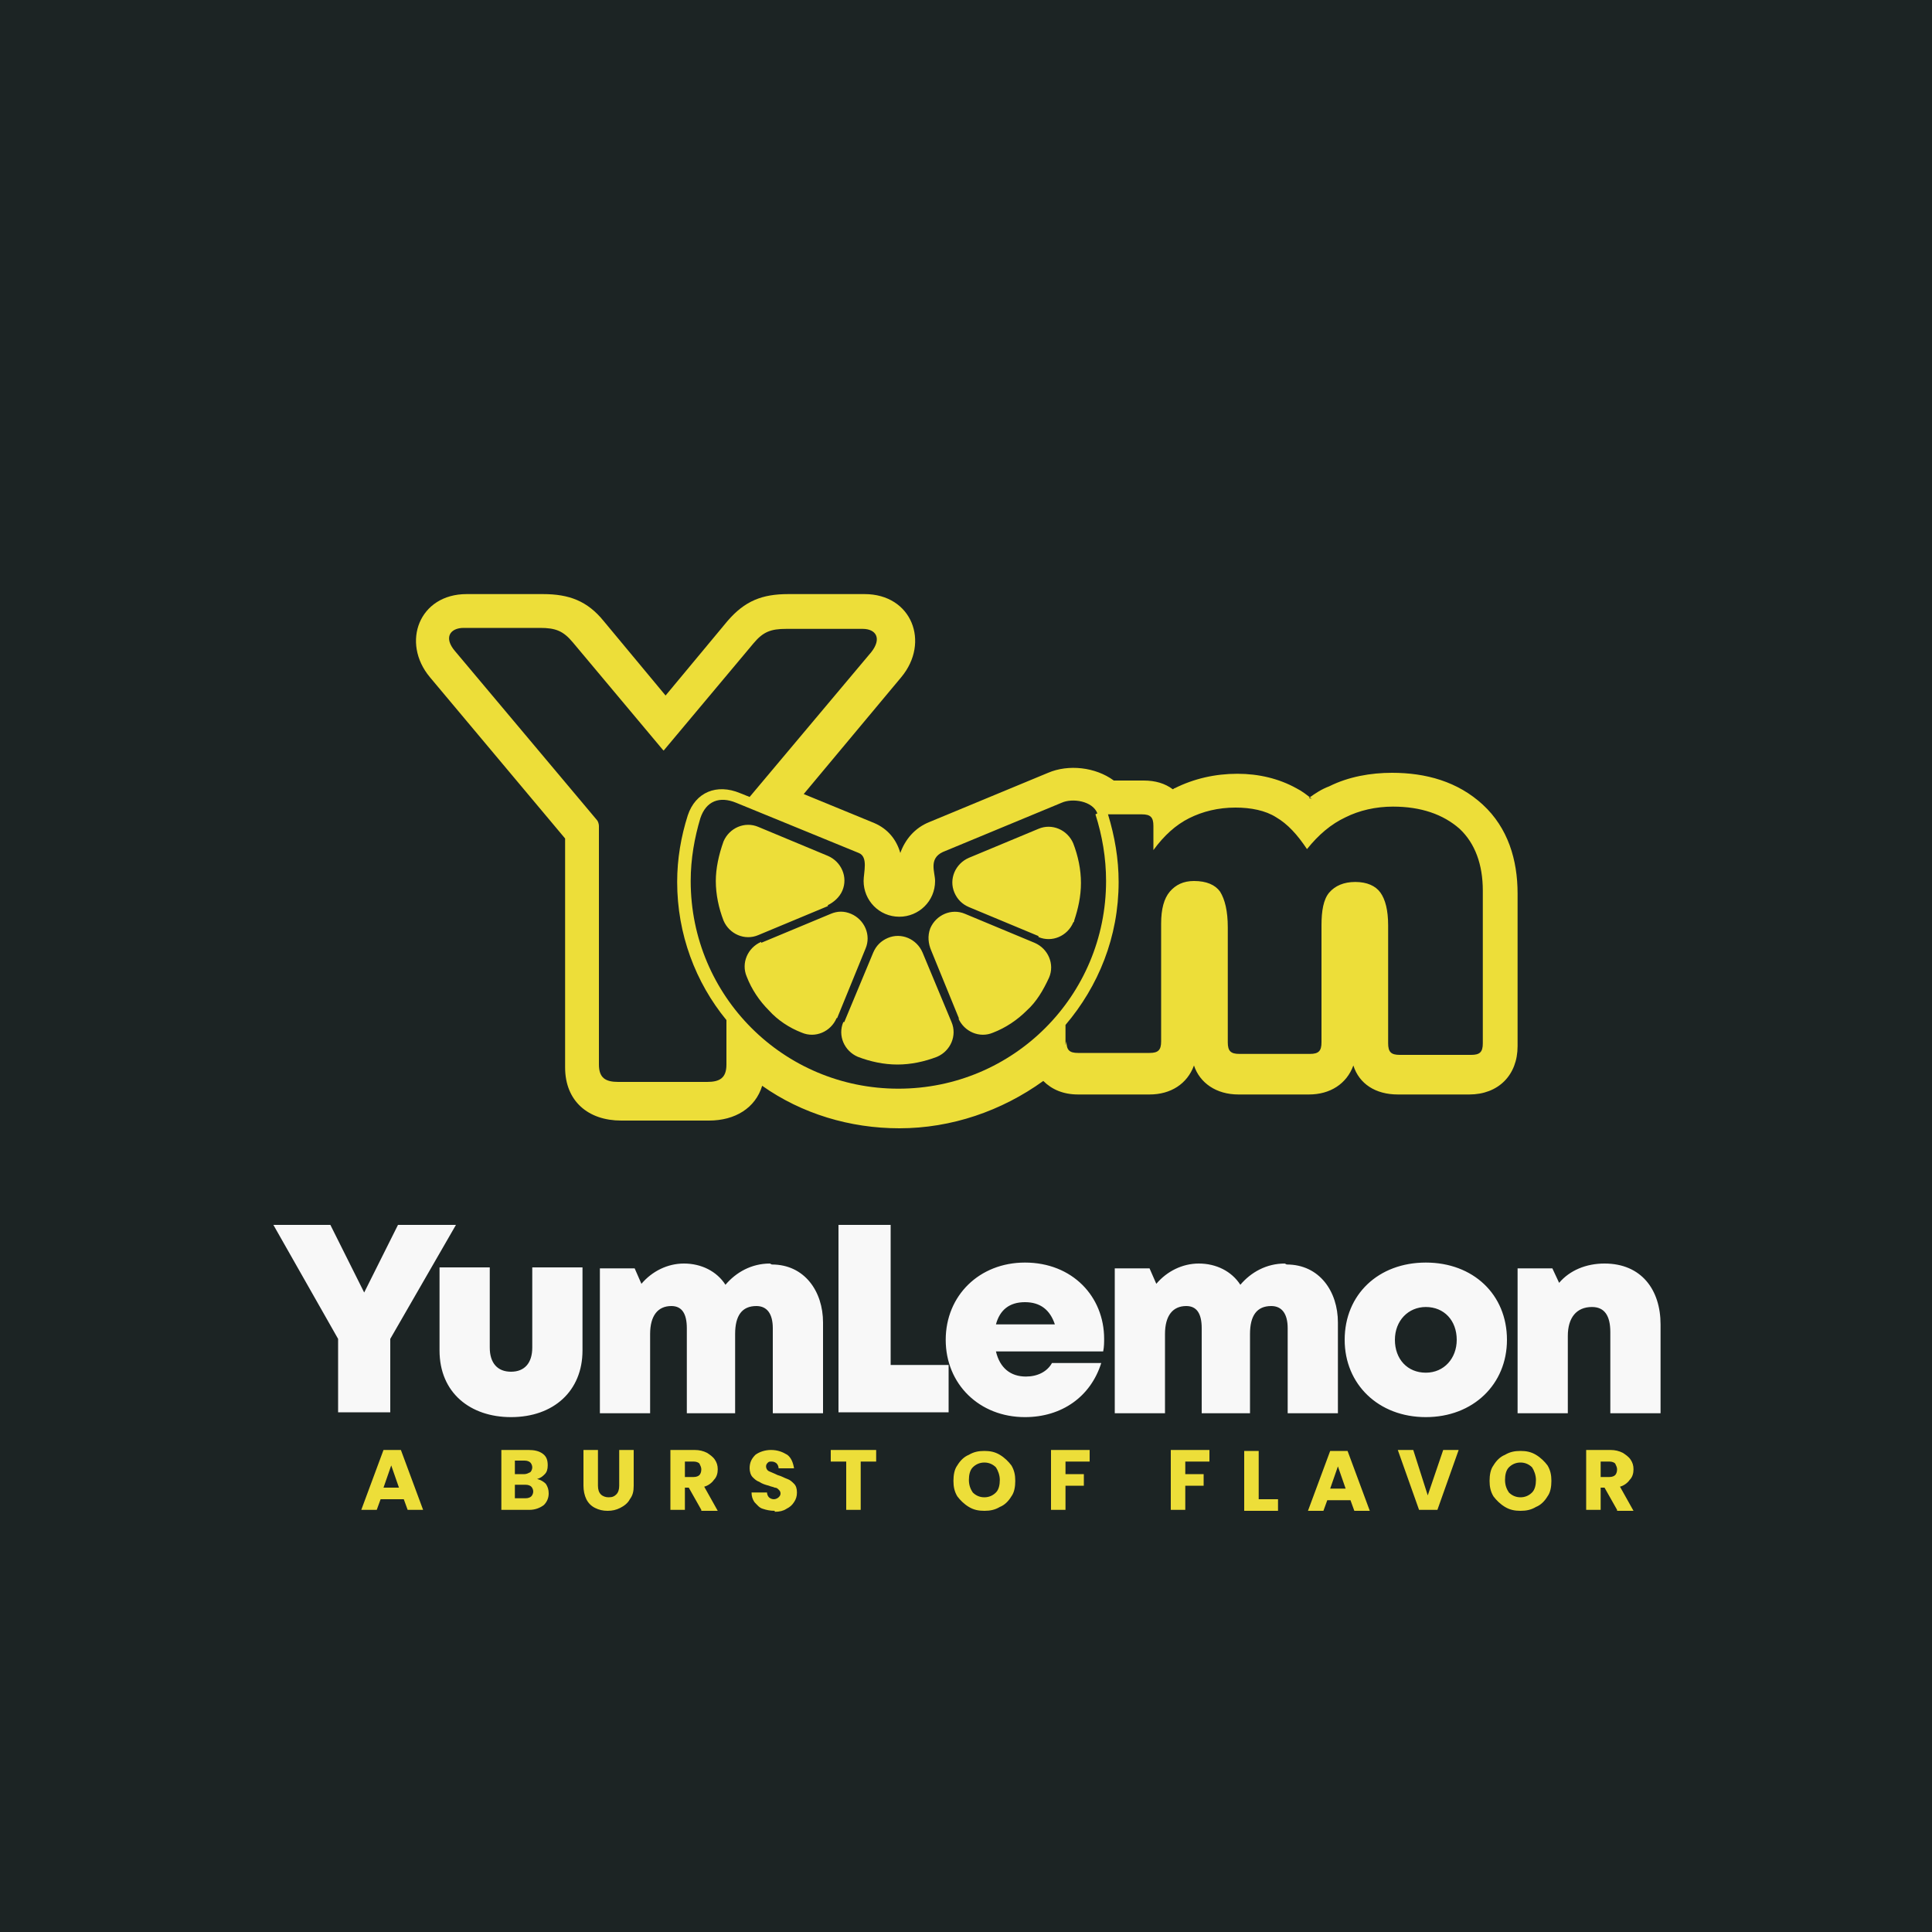
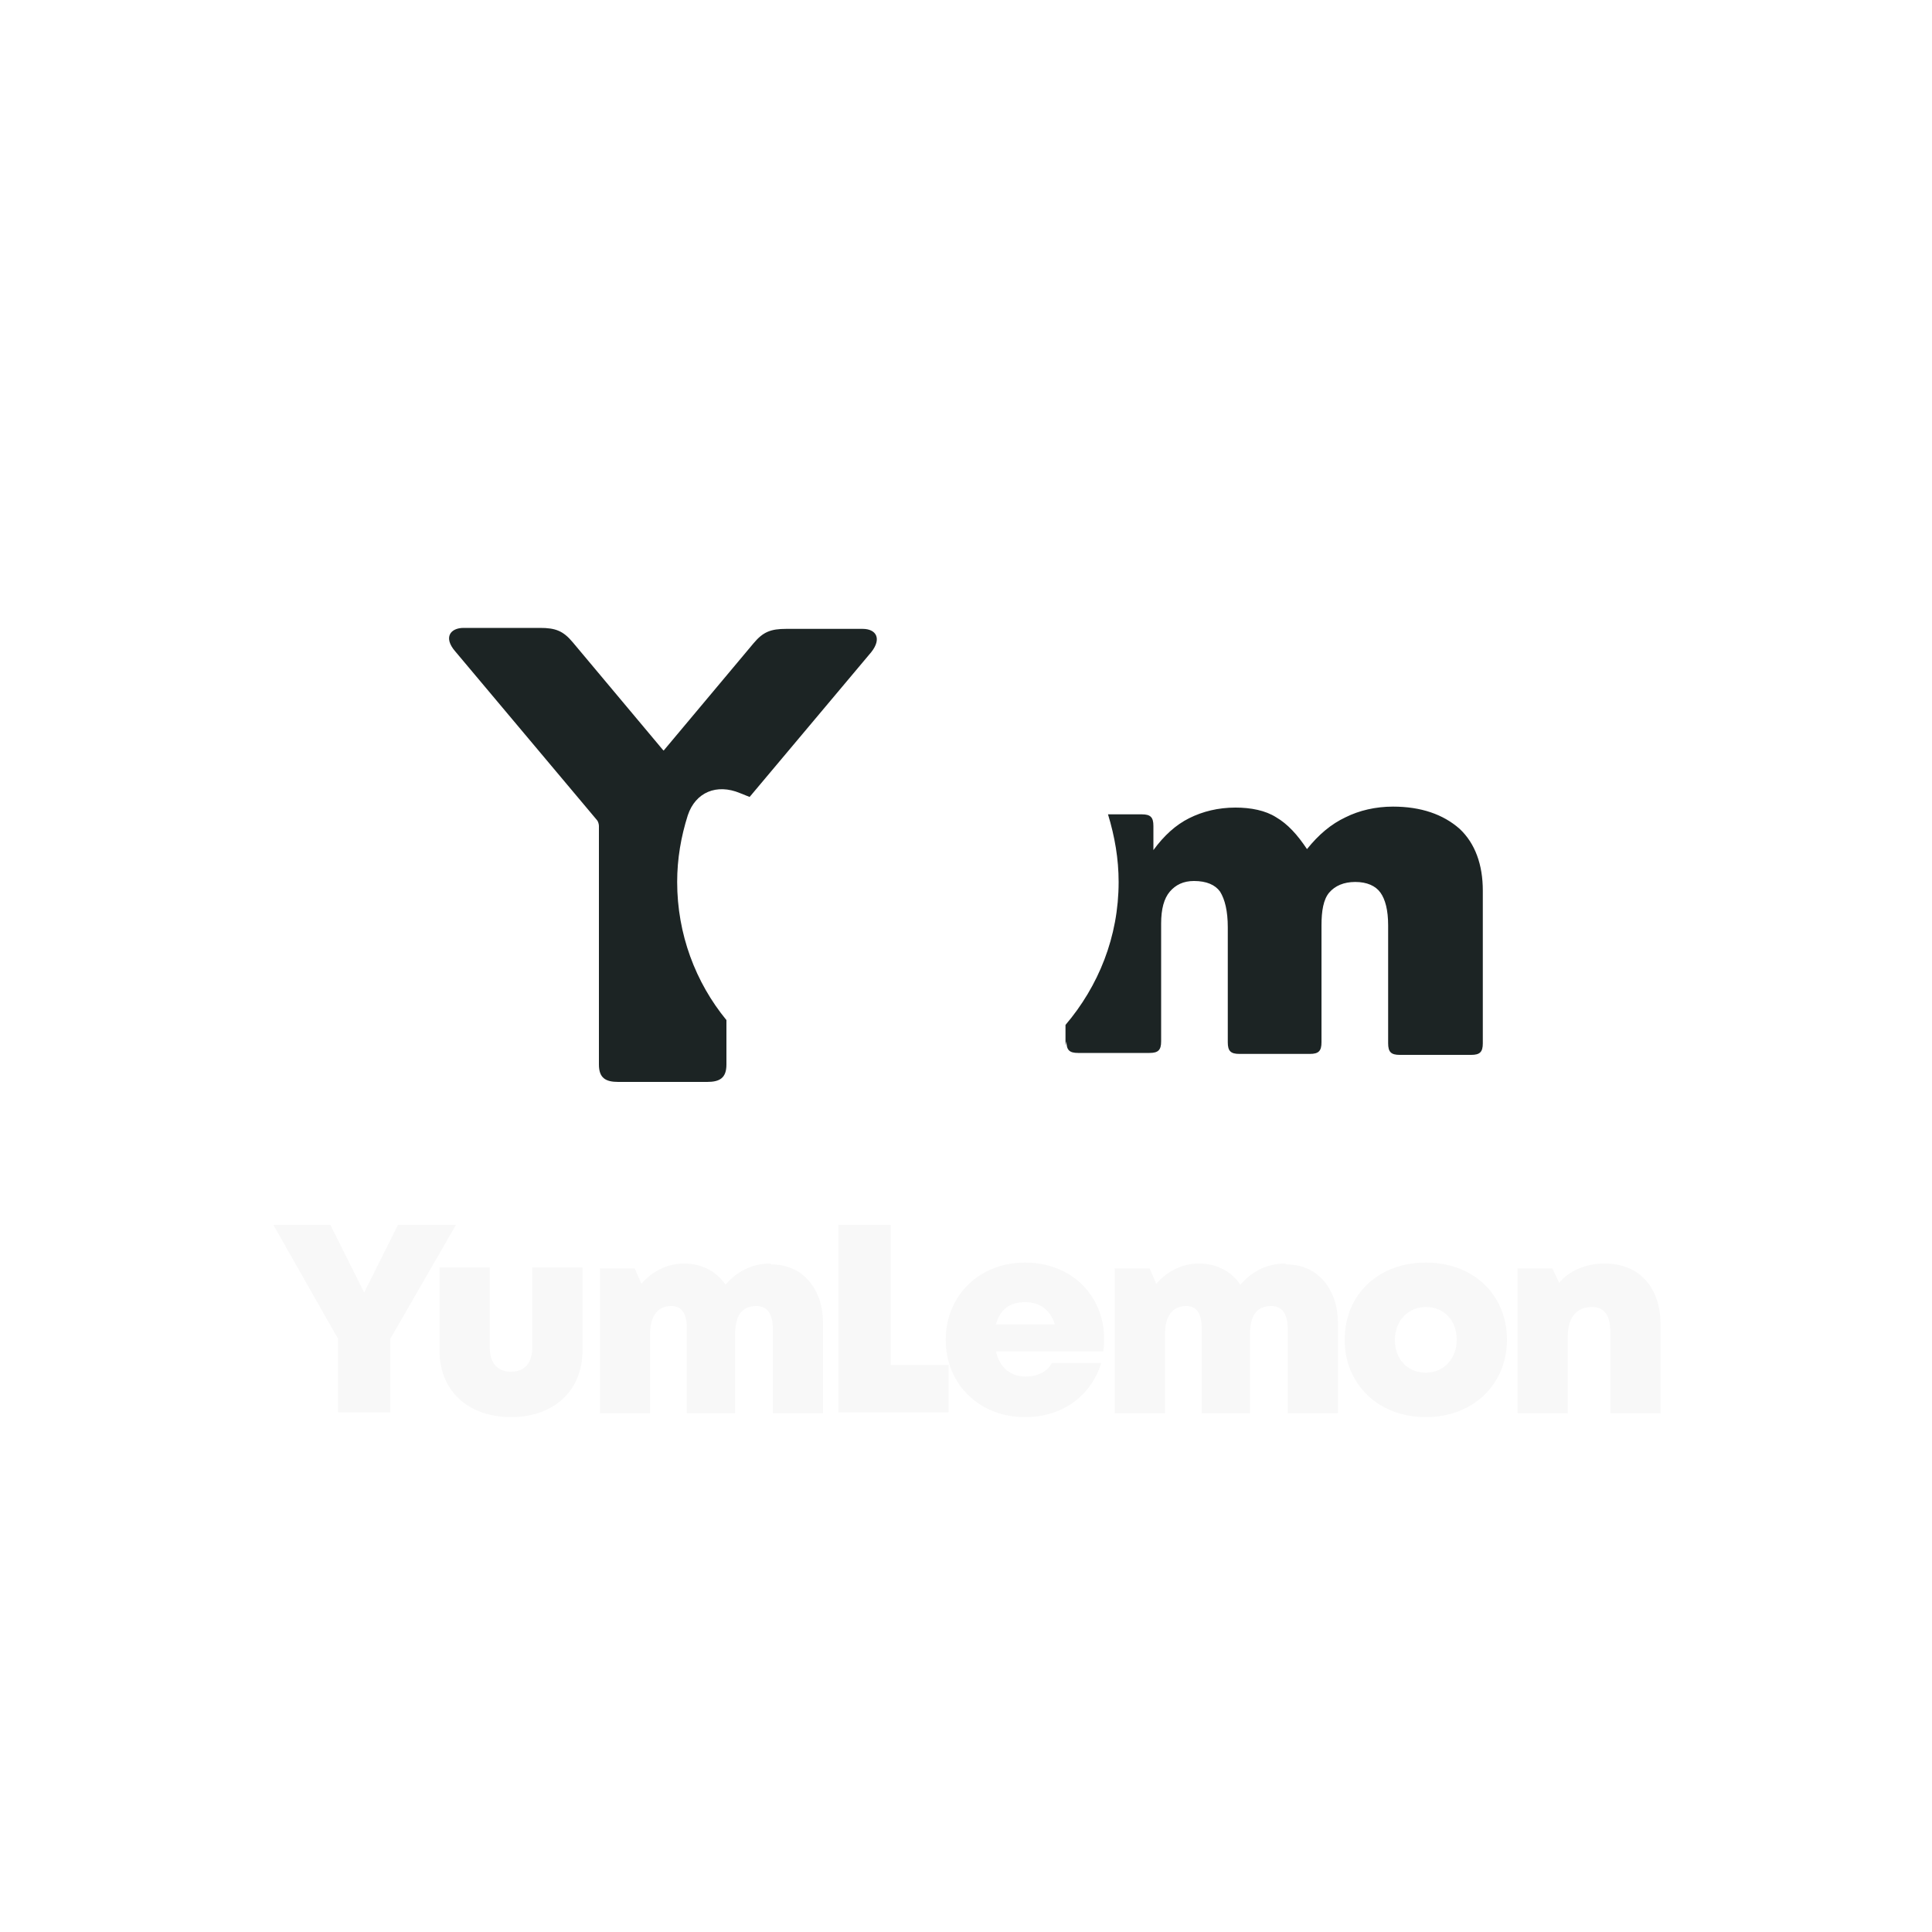
<svg xmlns="http://www.w3.org/2000/svg" xml:space="preserve" width="2000px" height="2000px" version="1.1" style="shape-rendering:geometricPrecision; text-rendering:geometricPrecision; image-rendering:optimizeQuality; fill-rule:evenodd; clip-rule:evenodd" viewBox="0 0 2000 2000">
  <defs>
    <style type="text/css">
   
    .fil0 {fill:#1C2424}
    .fil1 {fill:#EDDE39}
    .fil4 {fill:#1C2424;fill-rule:nonzero}
    .fil2 {fill:#EDDE39;fill-rule:nonzero}
    .fil3 {fill:#F8F8F8;fill-rule:nonzero}
   
  </style>
  </defs>
  <g id="Layer_x0020_1">
-     <polygon class="fil0" points="0,-5 2000,-5 2000,2005 0,2005 " />
-     <path class="fil1" d="M1355 826c7,-5 13,-9 21,-12 20,-10 43,-14 65,-14 35,0 68,9 94,33 26,24 36,57 36,92l0 158c0,30 -20,50 -50,50l-74 0c-23,0 -40,-11 -46,-30 -7,19 -24,30 -46,30l-73 0c-23,0 -40,-12 -46,-30 -7,19 -24,30 -46,30l-74 0c-15,0 -27,-5 -36,-14 -43,31 -95,49 -149,49 -51,0 -101,-15 -142,-44 -7,23 -28,36 -55,36l-91 0c-34,0 -58,-20 -58,-55l0 -237 -140 -167c-30,-36 -11,-86 38,-86l79 0c27,0 46,7 63,28l64 77 64 -77c18,-21 36,-28 63,-28l79 0c49,0 68,50 38,86l-101 121 73 30c14,6 23,17 27,31 5,-14 15,-26 30,-32l123 -51c21,-9 49,-6 68,8l31 0c12,0 22,3 30,9 1,0 1,-1 2,-1 20,-10 42,-15 65,-15 22,0 43,5 61,15 6,3 11,7 16,11z" />
-     <path class="fil2" d="M417 1552l-23 0 -4 11 -16 0 23 -62 18 0 23 62 -16 0 -4 -11zm-4 -12l-8 -23 -8 23 15 0zm143 -9c4,1 7,3 9,5 2,3 3,6 3,10 0,5 -2,9 -5,12 -4,3 -9,5 -15,5l-29 0 0 -62 28 0c6,0 11,1 15,4 4,3 5,7 5,12 0,4 -1,7 -3,9 -2,2 -4,4 -8,5zm-23 -5l10 0c2,0 4,-1 6,-2 1,-1 2,-3 2,-5 0,-2 -1,-4 -2,-5 -1,-1 -3,-2 -6,-2l-10 0 0 13zm11 25c3,0 5,-1 6,-2 1,-1 2,-3 2,-5 0,-2 -1,-4 -2,-5 -1,-1 -3,-2 -6,-2l-11 0 0 14 11 0zm75 -50l0 37c0,4 1,7 3,9 2,2 5,3 8,3 4,0 6,-1 8,-3 2,-2 3,-5 3,-9l0 -37 15 0 0 37c0,6 -1,10 -4,14 -2,4 -6,7 -10,9 -4,2 -8,3 -13,3 -5,0 -9,-1 -13,-3 -4,-2 -7,-5 -9,-9 -2,-4 -3,-9 -3,-14l0 -37 15 0zm107 62l-13 -23 -4 0 0 23 -15 0 0 -62 25 0c5,0 9,1 13,3 3,2 6,4 8,7 2,3 3,6 3,10 0,4 -1,8 -4,11 -2,3 -6,6 -10,7l14 25 -17 0zm-17 -34l9 0c3,0 5,-1 6,-2 1,-1 2,-3 2,-6 0,-2 -1,-4 -2,-6 -1,-1 -3,-2 -6,-2l-9 0 0 15zm93 35c-5,0 -9,-1 -12,-2 -4,-1 -6,-4 -9,-7 -2,-3 -3,-6 -3,-10l16 0c0,2 1,4 2,5 1,1 3,2 5,2 2,0 4,-1 5,-2 1,-1 2,-2 2,-4 0,-2 -1,-3 -2,-4 -1,-1 -2,-2 -4,-2 -2,-1 -4,-1 -6,-2 -4,-1 -7,-2 -10,-4 -3,-1 -5,-3 -7,-5 -2,-2 -3,-6 -3,-9 0,-6 2,-10 6,-14 4,-3 10,-5 16,-5 7,0 12,2 17,5 4,3 6,8 7,14l-16 0c0,-2 -1,-4 -2,-5 -1,-1 -3,-2 -5,-2 -2,0 -3,0 -4,1 -1,1 -2,2 -2,4 0,2 1,4 3,5 2,1 5,2 9,4 4,1 7,3 10,4 3,1 5,3 7,5 2,2 3,5 3,9 0,4 -1,7 -3,10 -2,3 -4,5 -8,7 -3,2 -7,3 -12,3zm105 -63l0 12 -16 0 0 50 -15 0 0 -50 -16 0 0 -12 48 0zm112 63c-6,0 -11,-1 -16,-4 -5,-3 -9,-7 -12,-11 -3,-5 -4,-10 -4,-16 0,-6 1,-12 4,-16 3,-5 7,-9 12,-11 5,-3 10,-4 16,-4 6,0 11,1 16,4 5,3 9,7 12,11 3,5 4,10 4,16 0,6 -1,12 -4,16 -3,5 -7,9 -12,11 -5,3 -10,4 -16,4zm0 -14c5,0 9,-2 12,-5 3,-3 4,-8 4,-13 0,-5 -2,-10 -4,-13 -3,-3 -7,-5 -12,-5 -5,0 -9,2 -12,5 -3,3 -4,8 -4,13 0,6 2,10 4,13 3,3 7,5 12,5zm109 -49l0 12 -25 0 0 13 19 0 0 12 -19 0 0 25 -15 0 0 -62 40 0zm124 0l0 12 -25 0 0 13 19 0 0 12 -19 0 0 25 -15 0 0 -62 40 0zm51 51l20 0 0 12 -35 0 0 -62 15 0 0 51zm94 1l-23 0 -4 11 -16 0 23 -62 18 0 23 62 -16 0 -4 -11zm-4 -12l-8 -23 -8 23 15 0zm117 -40l-22 62 -19 0 -22 -62 16 0 15 47 16 -47 16 0zm64 63c-6,0 -11,-1 -16,-4 -5,-3 -9,-7 -12,-11 -3,-5 -4,-10 -4,-16 0,-6 1,-12 4,-16 3,-5 7,-9 12,-11 5,-3 10,-4 16,-4 6,0 11,1 16,4 5,3 9,7 12,11 3,5 4,10 4,16 0,6 -1,12 -4,16 -3,5 -7,9 -12,11 -5,3 -10,4 -16,4zm0 -14c5,0 9,-2 12,-5 3,-3 4,-8 4,-13 0,-5 -2,-10 -4,-13 -3,-3 -7,-5 -12,-5 -5,0 -9,2 -12,5 -3,3 -4,8 -4,13 0,6 2,10 4,13 3,3 7,5 12,5zm100 13l-13 -23 -4 0 0 23 -15 0 0 -62 25 0c5,0 9,1 13,3 3,2 6,4 8,7 2,3 3,6 3,10 0,4 -1,8 -4,11 -2,3 -6,6 -10,7l14 25 -17 0zm-17 -34l9 0c3,0 5,-1 6,-2 1,-1 2,-3 2,-6 0,-2 -1,-4 -2,-6 -1,-1 -3,-2 -6,-2l-9 0 0 15z" />
    <path class="fil3" d="M471 1268l-59 0 -35 70 -35 -70 -59 0 67 118 0 76 54 0 0 -76 68 -118zm58 199c44,0 74,-27 74,-69l0 -86 -52 0 0 83c0,16 -8,25 -22,25 -14,0 -22,-9 -22,-25l0 -83 -52 0 0 86c0,44 32,69 74,69zm268 -159c-19,0 -35,9 -46,22 -9,-14 -25,-22 -43,-22 -17,0 -33,8 -44,21l-7 -16 -36 0 0 150 52 0 0 -82c0,-19 8,-29 22,-29 11,0 16,8 16,23l0 88 50 0 0 -82c0,-19 7,-29 22,-29 11,0 17,8 17,23l0 88 52 0 0 -94c0,-32 -19,-60 -53,-60zm125 105l0 -145 -54 0 0 194 114 0 0 -49 -60 0zm221 -27c0,-44 -33,-79 -82,-79 -47,0 -82,34 -82,80 0,46 35,80 82,80 38,0 68,-21 79,-56l-51 0c-5,9 -15,14 -27,14 -16,0 -27,-9 -31,-26l111 0c1,-5 1,-9 1,-14zm-82 -38c16,0 26,8 31,23l-61 0c4,-15 14,-23 30,-23zm269 -40c-19,0 -35,9 -46,22 -9,-14 -25,-22 -43,-22 -17,0 -33,8 -44,21l-7 -16 -36 0 0 150 52 0 0 -82c0,-19 8,-29 22,-29 11,0 16,8 16,23l0 88 50 0 0 -82c0,-19 7,-29 22,-29 11,0 17,8 17,23l0 88 52 0 0 -94c0,-32 -19,-60 -53,-60zm146 159c49,0 84,-34 84,-80 0,-47 -35,-80 -84,-80 -49,0 -84,33 -84,80 0,46 35,80 84,80zm0 -46c-19,0 -32,-14 -32,-34 0,-20 14,-34 32,-34 19,0 32,14 32,34 0,19 -13,34 -32,34zm185 -113c-19,0 -36,7 -47,20l-7 -15 -36 0 0 150 52 0 0 -80c0,-19 9,-30 25,-30 13,0 19,9 19,26l0 84 52 0 0 -92c0,-36 -20,-63 -58,-63z" />
    <path class="fil4" d="M1103 1082l0 -21c34,-40 55,-91 55,-148 0,-24 -4,-47 -11,-70l35 0c9,0 12,3 12,12l0 25c11,-15 23,-26 37,-33 14,-7 30,-11 48,-11 16,0 31,3 42,10 12,7 22,18 32,33 12,-15 25,-26 40,-33 14,-7 31,-11 49,-11 29,0 52,8 69,23 16,15 24,37 24,64l0 158c0,9 -3,12 -12,12l-74 0c-9,0 -12,-3 -12,-12l0 -122c0,-16 -3,-27 -8,-34 -5,-7 -14,-11 -26,-11 -12,0 -21,4 -27,11 -6,7 -8,19 -8,34l0 121c0,9 -3,12 -12,12l-73 0c-9,0 -12,-3 -12,-12l0 -119c0,-17 -3,-29 -8,-37 -5,-7 -14,-11 -27,-11 -11,0 -19,4 -25,11 -6,7 -9,18 -9,33l0 122c0,9 -3,12 -12,12l-74 0c-9,0 -12,-3 -12,-12zm-416 -305l93 -111c10,-12 18,-15 34,-15l79 0c14,0 20,10 9,24l-126 150 -10 -4c-24,-10 -46,-1 -54,23 -7,22 -11,45 -11,69 0,54 19,104 51,143l0 46c0,14 -7,18 -20,18l-46 0 -46 0c-13,0 -20,-4 -20,-18l0 -247c0,-2 -1,-5 -2,-6l-147 -175c-12,-14 -5,-24 9,-24l79 0c16,0 24,3 34,15l93 111z" />
-     <path class="fil0" d="M1075 969l-72 -30 0 0c-7,-3 -12,-8 -15,-15 -6,-14 1,-30 15,-36l72 -30c14,-6 30,1 36,15 5,13 8,27 8,41 0,14 -3,27 -7,39 0,1 0,1 -1,2 -6,14 -22,21 -36,15zm-82 86l-29 -71c-3,-7 -4,-15 -1,-23 6,-14 22,-21 36,-15l72 30 0 0c14,6 21,22 15,36 -6,13 -13,25 -23,34 -10,10 -22,18 -35,23 -14,6 -30,-1 -36,-15zm-119 3l30 -72 0 0c3,-7 8,-12 15,-15 14,-6 30,1 36,15l30 72c6,14 -1,30 -15,36 -13,5 -27,8 -41,8 -14,0 -28,-3 -41,-8l0 0c-14,-6 -21,-22 -15,-36zm-86 -82l72 -30 0 0c7,-3 14,-3 21,0 14,6 21,22 15,36l-29 71c0,0 0,1 -1,1 -6,14 -22,21 -36,15 -13,-5 -25,-13 -34,-23 -10,-10 -18,-22 -23,-35 -6,-14 1,-30 15,-36zm69 -38l-72 30c-14,6 -30,-1 -36,-15l0 0c-5,-13 -8,-27 -8,-41l0 0c0,-13 3,-27 8,-41 6,-14 22,-21 36,-15l72 30c14,6 21,22 15,36 -3,7 -9,12 -15,15l0 0zm277 -95c7,22 11,45 11,69 0,119 -96,215 -215,215 -119,0 -215,-96 -215,-215 0,-23 4,-45 10,-65 6,-18 20,-23 37,-16l127 52c10,4 5,20 5,29 0,20 16,37 37,37 20,0 37,-16 37,-37 0,-9 -7,-23 8,-30l123 -51c11,-5 32,-2 37,11z" />
  </g>
</svg>